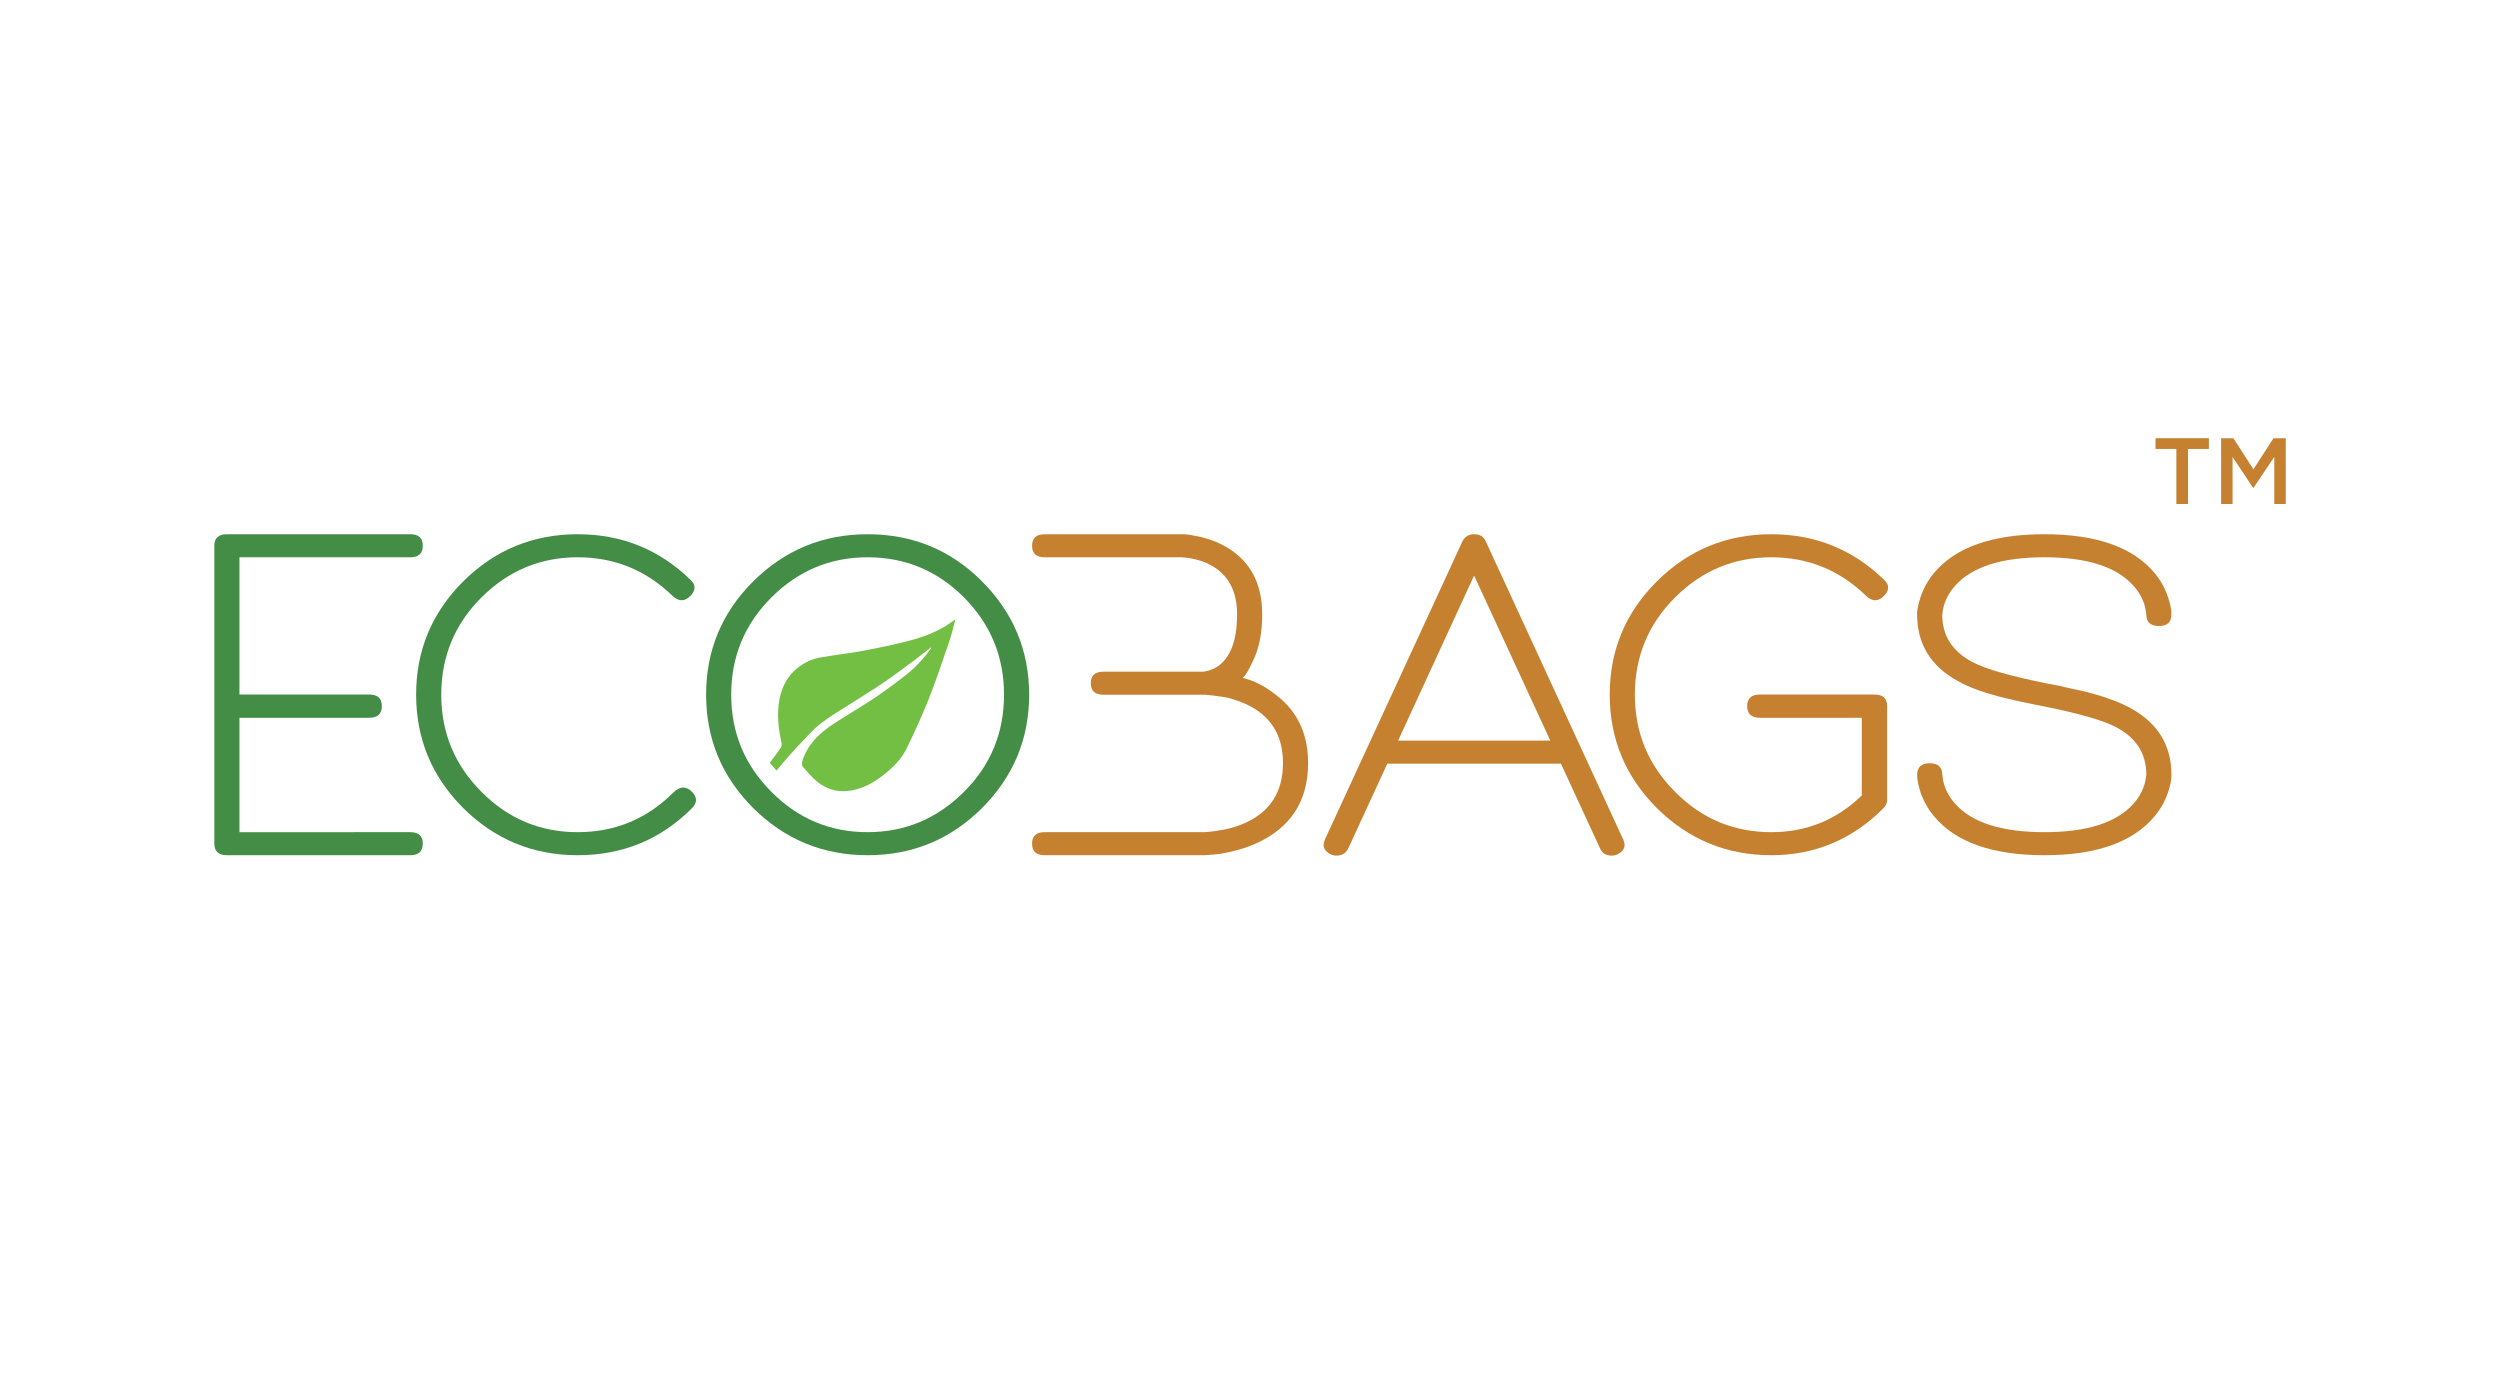
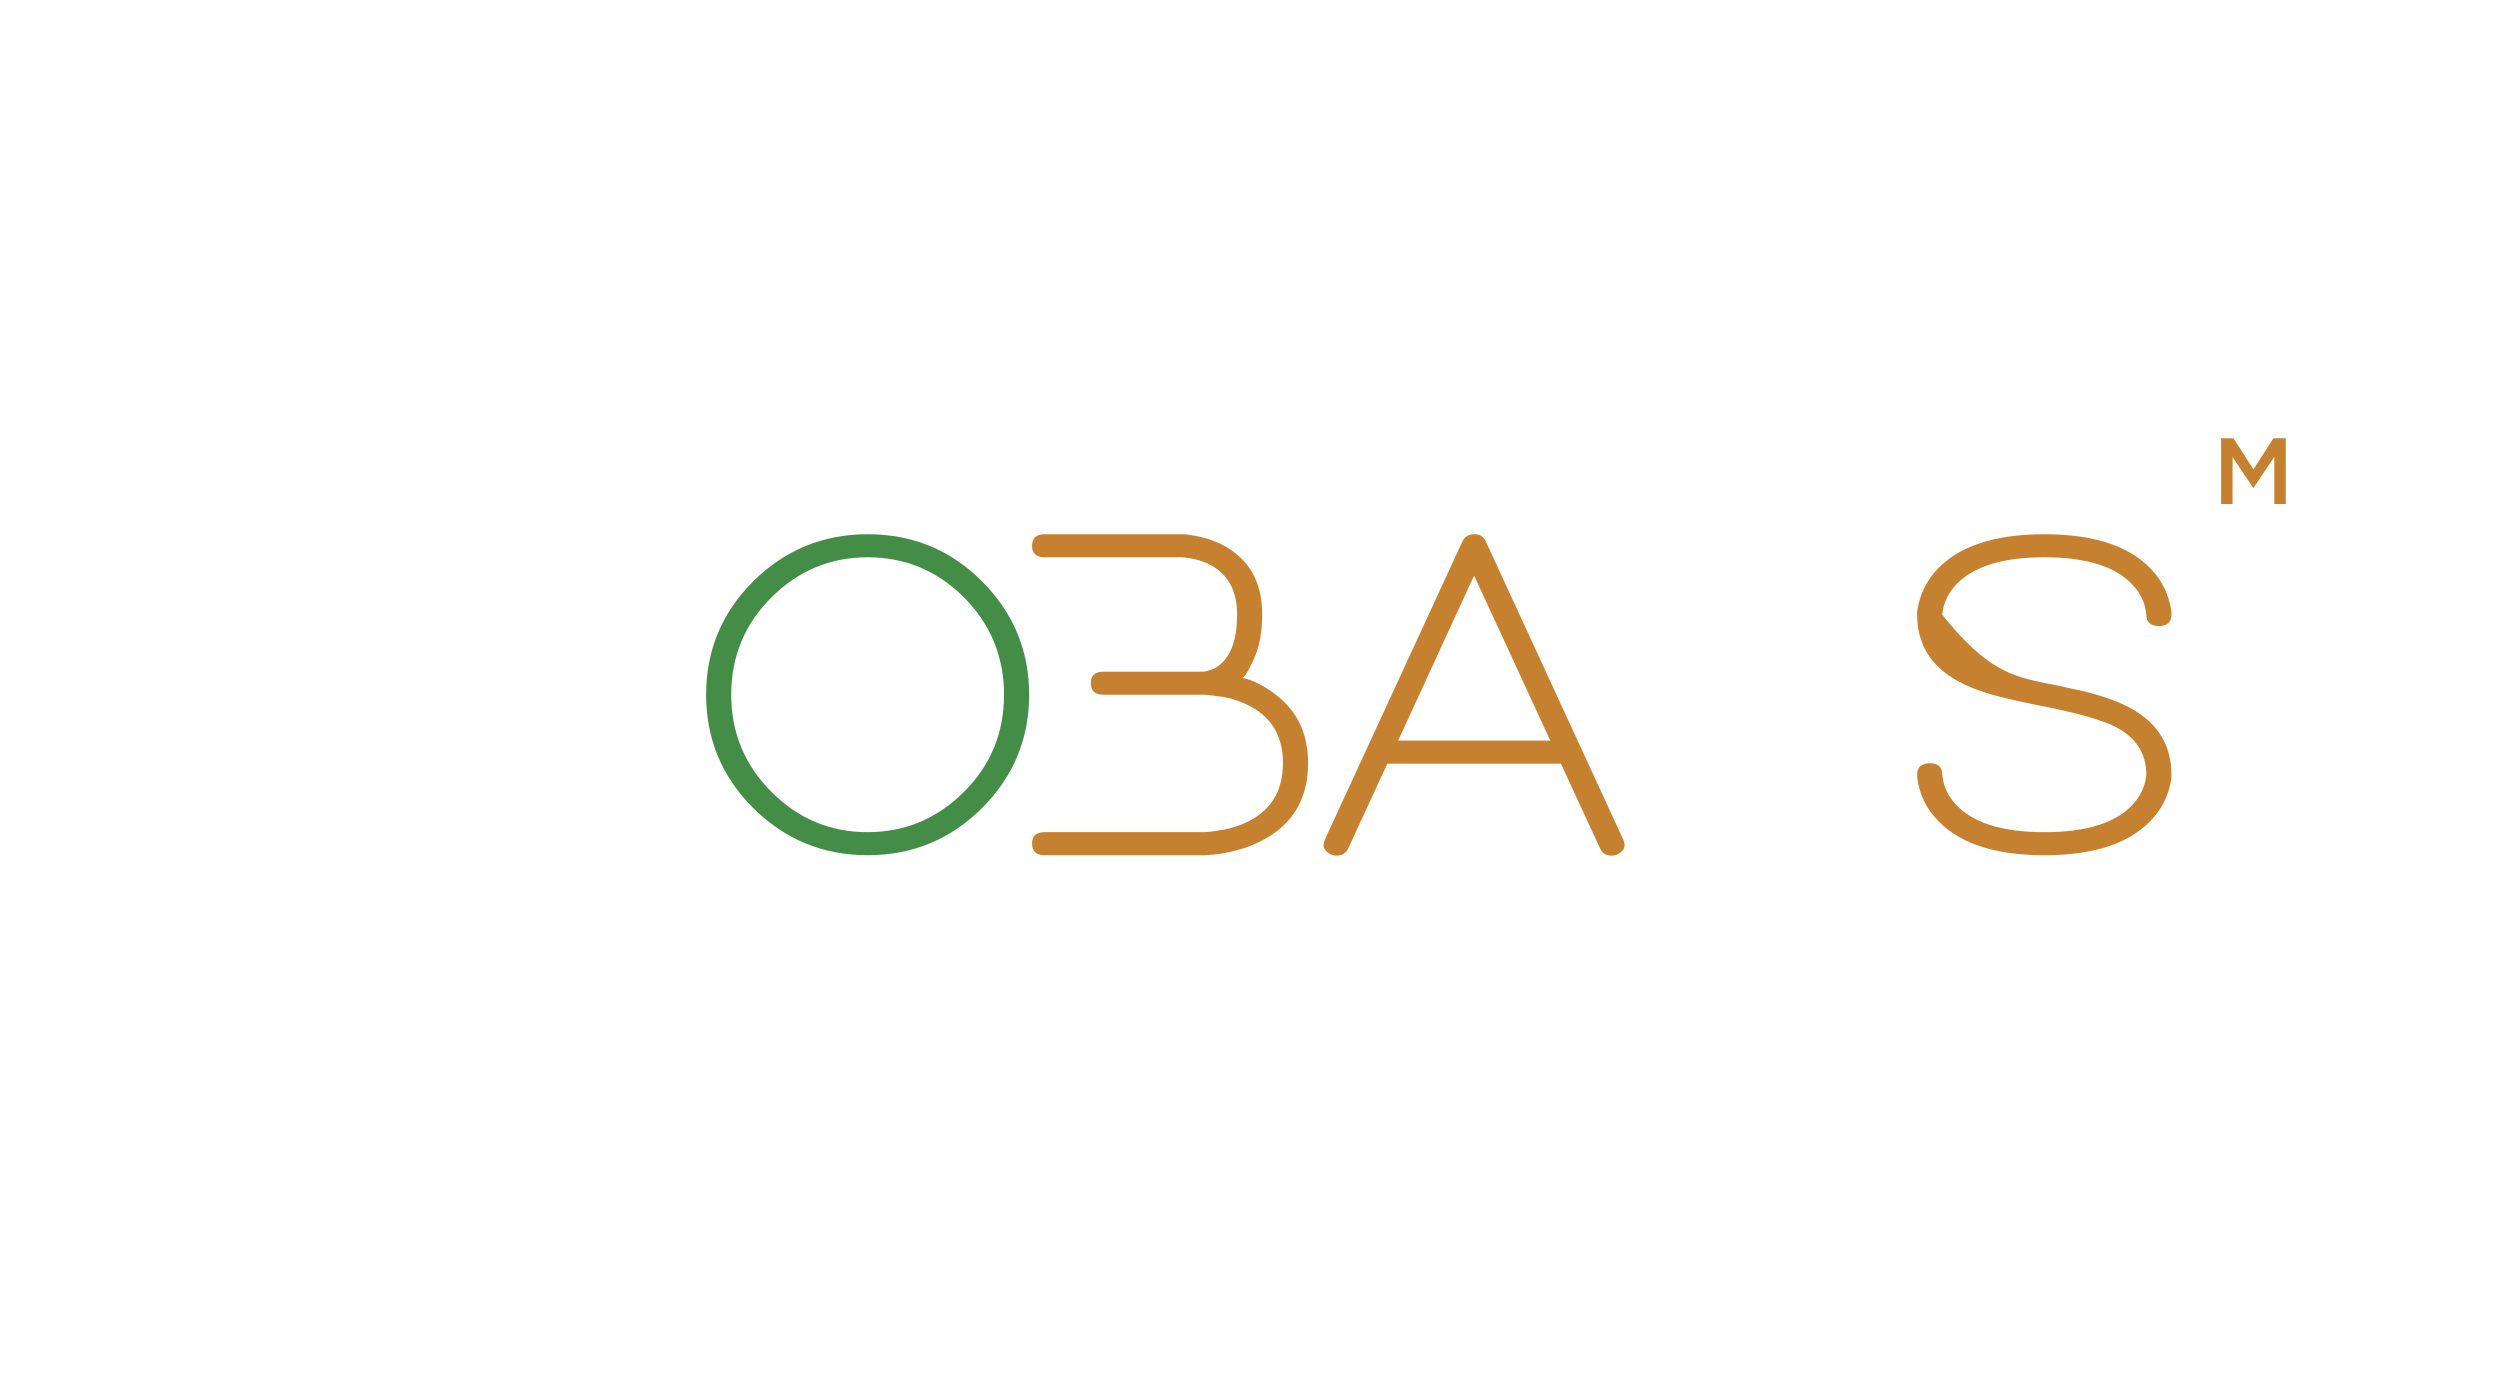
<svg xmlns="http://www.w3.org/2000/svg" width="350" height="194" viewBox="0 0 350 194" fill="none">
-   <path d="M57.444 116.503C58.608 116.503 59.189 117.036 59.189 118.101C59.189 119.187 58.607 119.73 57.444 119.73H31.779C30.597 119.73 30.006 119.187 30.006 118.101V76.391C30.006 75.326 30.597 74.793 31.779 74.793H57.445C58.609 74.793 59.19 75.326 59.19 76.391C59.19 77.477 58.608 78.019 57.445 78.019H33.524V97.234H51.689C52.871 97.234 53.462 97.775 53.462 98.861C53.462 99.947 52.871 100.488 51.689 100.488H33.524V116.504L57.444 116.503Z" fill="#448D46" />
-   <path d="M64.827 113.102C60.448 108.704 58.258 103.422 58.258 97.261C58.258 91.081 60.447 85.799 64.827 81.419C69.265 77.001 74.613 74.793 80.873 74.793C87.035 74.793 92.305 76.924 96.686 81.188C97.422 81.885 97.422 82.623 96.686 83.397C95.872 84.249 95.019 84.249 94.127 83.397C90.426 79.812 86.008 78.019 80.873 78.019C75.641 78.019 71.144 79.9 67.386 83.659C63.646 87.398 61.776 91.933 61.776 97.263C61.776 102.592 63.666 107.135 67.444 110.893C71.166 114.634 75.641 116.504 80.874 116.504C86.124 116.504 90.611 114.634 94.332 110.893C95.223 110.062 96.066 110.041 96.861 110.836C97.636 111.61 97.636 112.387 96.861 113.161C92.482 117.541 87.153 119.73 80.875 119.73C74.613 119.729 69.265 117.519 64.827 113.102Z" fill="#448D46" />
  <path d="M105.422 113.102C101.043 108.704 98.855 103.422 98.855 97.261C98.855 91.081 101.043 85.799 105.422 81.419C109.859 77.001 115.208 74.793 121.467 74.793C127.746 74.793 133.074 76.981 137.453 81.361C141.871 85.779 144.081 91.081 144.081 97.26C144.081 103.421 141.891 108.702 137.512 113.101C133.094 117.519 127.746 119.729 121.467 119.729C115.208 119.729 109.859 117.519 105.422 113.102ZM107.98 83.657C104.24 87.397 102.37 91.931 102.37 97.261C102.37 102.591 104.259 107.134 108.038 110.892C111.758 114.633 116.234 116.503 121.466 116.503C126.698 116.503 131.204 114.612 134.982 110.835C138.703 107.113 140.563 102.59 140.563 97.261C140.563 91.933 138.684 87.379 134.925 83.6C131.185 79.879 126.699 78.019 121.467 78.019C116.235 78.019 111.74 79.898 107.98 83.657Z" fill="#448D46" />
  <path d="M185.506 117.491L204.748 75.781C205.077 75.123 205.621 74.793 206.374 74.793C207.17 74.793 207.713 75.123 208.003 75.781L227.246 117.519C227.671 118.451 227.4 119.146 226.432 119.613C226.18 119.729 225.917 119.788 225.646 119.788C224.852 119.788 224.311 119.458 224.02 118.8L218.527 106.91H194.227L188.761 118.769C188.432 119.447 187.879 119.788 187.104 119.788C186.832 119.788 186.572 119.729 186.319 119.613C185.35 119.146 185.078 118.44 185.506 117.491ZM217.043 103.685L206.374 80.578L195.738 103.685H217.043Z" fill="#C5812F" />
-   <path d="M231.932 113.102C227.551 108.704 225.362 103.422 225.362 97.261C225.362 91.081 227.551 85.799 231.932 81.419C236.37 77.001 241.717 74.793 247.977 74.793C254.139 74.793 259.409 76.924 263.789 81.188C264.526 81.885 264.526 82.623 263.789 83.397C262.976 84.249 262.122 84.249 261.231 83.397C257.53 79.812 253.11 78.019 247.977 78.019C242.746 78.019 238.248 79.9 234.49 83.659C230.75 87.398 228.881 91.933 228.881 97.263C228.881 102.592 230.771 107.135 234.55 110.894C238.269 114.634 242.746 116.504 247.978 116.504C252.9 116.504 257.123 114.789 260.65 111.358V100.488H246.379C245.197 100.488 244.606 99.947 244.606 98.861C244.606 97.775 245.198 97.234 246.379 97.234H262.425C263.607 97.234 264.197 97.775 264.197 98.861V111.998C264.197 112.425 264.021 112.812 263.675 113.161C259.295 117.541 254.063 119.73 247.979 119.73C241.717 119.729 236.369 117.519 231.932 113.102Z" fill="#C5812F" />
-   <path d="M270.753 114.265C269.783 113.102 269.106 111.814 268.719 110.399C268.582 109.955 268.487 109.499 268.428 109.034C268.428 108.898 268.416 108.723 268.398 108.511C268.398 107.407 268.99 106.854 270.172 106.854C271.333 106.854 271.915 107.396 271.915 108.482V108.453L271.945 108.541C271.945 108.677 271.953 108.783 271.972 108.86C272.012 109.19 272.077 109.509 272.175 109.819C272.487 110.828 273.009 111.738 273.745 112.551C276.109 115.187 280.266 116.504 286.216 116.504C292.146 116.504 296.292 115.187 298.655 112.551C299.392 111.738 299.915 110.827 300.225 109.819C300.324 109.509 300.388 109.19 300.428 108.86C300.447 108.763 300.467 108.627 300.487 108.453C300.487 105.488 299.051 103.261 296.185 101.768C294.364 100.818 290.914 99.841 285.836 98.832L284.266 98.513L282.726 98.192C281.582 97.942 280.565 97.698 279.674 97.466C277.406 96.865 275.547 96.157 274.094 95.344C270.295 93.27 268.396 90.151 268.396 85.986C268.396 85.733 268.405 85.547 268.426 85.433C268.485 85.007 268.58 84.572 268.717 84.124C269.104 82.71 269.781 81.41 270.751 80.228C273.773 76.606 278.928 74.793 286.215 74.793C293.481 74.793 298.626 76.606 301.65 80.228C302.618 81.41 303.296 82.709 303.683 84.124C303.819 84.57 303.917 85.007 303.974 85.433C303.994 85.569 304.001 85.763 304.001 86.013C304.001 87.1 303.422 87.641 302.258 87.641C301.077 87.641 300.487 87.109 300.487 86.043C300.467 85.888 300.447 85.751 300.428 85.635C300.388 85.325 300.324 85.007 300.225 84.677C299.914 83.689 299.392 82.787 298.655 81.974C296.292 79.338 292.145 78.02 286.216 78.02C280.267 78.02 276.11 79.338 273.745 81.974C273.009 82.787 272.486 83.689 272.175 84.677C272.077 85.007 272.012 85.325 271.972 85.635C271.952 85.751 271.935 85.897 271.914 86.073C271.914 89.017 273.349 91.237 276.216 92.728C278.037 93.677 281.496 94.666 286.593 95.692L288.134 95.984L289.675 96.334C290.817 96.564 291.834 96.799 292.727 97.031C294.994 97.65 296.855 98.358 298.306 99.153C302.104 101.244 304.002 104.354 304.002 108.482C304.002 108.714 303.994 108.928 303.975 109.122C303.918 109.529 303.82 109.956 303.684 110.4C303.296 111.815 302.619 113.103 301.651 114.266C298.628 117.91 293.482 119.731 286.216 119.731C278.93 119.729 273.776 117.908 270.753 114.265Z" fill="#C5812F" />
+   <path d="M270.753 114.265C269.783 113.102 269.106 111.814 268.719 110.399C268.582 109.955 268.487 109.499 268.428 109.034C268.428 108.898 268.416 108.723 268.398 108.511C268.398 107.407 268.99 106.854 270.172 106.854C271.333 106.854 271.915 107.396 271.915 108.482V108.453L271.945 108.541C271.945 108.677 271.953 108.783 271.972 108.86C272.012 109.19 272.077 109.509 272.175 109.819C272.487 110.828 273.009 111.738 273.745 112.551C276.109 115.187 280.266 116.504 286.216 116.504C292.146 116.504 296.292 115.187 298.655 112.551C299.392 111.738 299.915 110.827 300.225 109.819C300.324 109.509 300.388 109.19 300.428 108.86C300.447 108.763 300.467 108.627 300.487 108.453C300.487 105.488 299.051 103.261 296.185 101.768C294.364 100.818 290.914 99.841 285.836 98.832L284.266 98.513L282.726 98.192C281.582 97.942 280.565 97.698 279.674 97.466C277.406 96.865 275.547 96.157 274.094 95.344C270.295 93.27 268.396 90.151 268.396 85.986C268.396 85.733 268.405 85.547 268.426 85.433C268.485 85.007 268.58 84.572 268.717 84.124C269.104 82.71 269.781 81.41 270.751 80.228C273.773 76.606 278.928 74.793 286.215 74.793C293.481 74.793 298.626 76.606 301.65 80.228C302.618 81.41 303.296 82.709 303.683 84.124C303.819 84.57 303.917 85.007 303.974 85.433C303.994 85.569 304.001 85.763 304.001 86.013C304.001 87.1 303.422 87.641 302.258 87.641C301.077 87.641 300.487 87.109 300.487 86.043C300.467 85.888 300.447 85.751 300.428 85.635C300.388 85.325 300.324 85.007 300.225 84.677C299.914 83.689 299.392 82.787 298.655 81.974C296.292 79.338 292.145 78.02 286.216 78.02C280.267 78.02 276.11 79.338 273.745 81.974C273.009 82.787 272.486 83.689 272.175 84.677C272.077 85.007 272.012 85.325 271.972 85.635C271.952 85.751 271.935 85.897 271.914 86.073C278.037 93.677 281.496 94.666 286.593 95.692L288.134 95.984L289.675 96.334C290.817 96.564 291.834 96.799 292.727 97.031C294.994 97.65 296.855 98.358 298.306 99.153C302.104 101.244 304.002 104.354 304.002 108.482C304.002 108.714 303.994 108.928 303.975 109.122C303.918 109.529 303.82 109.956 303.684 110.4C303.296 111.815 302.619 113.103 301.651 114.266C298.628 117.91 293.482 119.731 286.216 119.731C278.93 119.729 273.776 117.908 270.753 114.265Z" fill="#C5812F" />
  <path d="M179.385 97.9C177.563 96.311 175.76 95.314 173.977 94.907C174.327 94.656 174.83 93.812 175.489 92.377C176.303 90.653 176.709 88.531 176.709 86.013C176.709 81.421 174.829 78.165 171.071 76.246C169.888 75.645 168.599 75.228 167.204 74.996C166.758 74.898 166.313 74.832 165.868 74.793H161.298V74.796H146.245C145.074 74.796 144.489 75.334 144.489 76.407C144.489 77.483 145.074 78.019 146.245 78.019H163.216L165.489 78.019C165.955 78.058 166.352 78.106 166.681 78.165C167.669 78.34 168.56 78.63 169.355 79.037C171.912 80.355 173.192 82.68 173.192 86.013C173.192 89.404 172.387 91.758 170.778 93.076C170.197 93.559 169.45 93.88 168.54 94.035H161.297L154.467 94.037C153.296 94.037 152.71 94.575 152.71 95.65C152.71 96.725 153.296 97.261 154.467 97.261H161.415L168.715 97.26C169.413 97.32 170.227 97.415 171.156 97.552C172.086 97.689 173.132 98.007 174.296 98.511C177.842 100.1 179.616 102.87 179.616 106.822C179.616 110.835 177.842 113.636 174.296 115.223C173.132 115.746 171.854 116.106 170.459 116.299C169.994 116.377 169.403 116.445 168.686 116.502H163.227H161.298H146.246C145.074 116.502 144.489 117.039 144.489 118.115C144.489 119.191 145.074 119.728 146.246 119.728H161.298H163.227H168.716C169.608 119.669 170.334 119.602 170.896 119.525C172.698 119.234 174.355 118.75 175.867 118.072C180.71 115.882 183.134 112.133 183.134 106.821C183.134 103.103 181.885 100.129 179.385 97.9Z" fill="#C5812F" />
-   <path fill-rule="evenodd" clip-rule="evenodd" d="M132.758 87.41C131.068 88.52 129.185 89.206 127.256 89.71C125.071 90.281 122.853 90.731 120.632 91.148C118.714 91.507 116.765 91.701 114.843 92.049C113.419 92.308 112.153 92.972 111.115 93.998C109.634 95.463 109.075 97.323 108.95 99.343C108.852 100.92 109.069 102.469 109.415 104.006C109.464 104.221 109.41 104.511 109.294 104.696C108.996 105.179 108.637 105.626 108.297 106.084C108.122 106.321 107.946 106.558 107.77 106.795C108.07 107.152 108.39 107.516 108.726 107.874C109.01 107.523 109.295 107.176 109.586 106.833C110.861 105.329 112.214 103.89 113.586 102.474C114.223 101.818 114.953 101.235 115.702 100.702C116.663 100.016 117.685 99.415 118.682 98.776C120.366 97.701 122.076 96.66 123.73 95.54C125.203 94.543 126.621 93.466 128.05 92.406C128.818 91.838 129.559 91.233 130.342 90.621C130.346 90.701 130.36 90.737 130.347 90.757C129.467 92.004 128.46 93.153 127.287 94.118C125.915 95.246 124.479 96.303 123.02 97.32C121.729 98.219 120.374 99.019 119.044 99.861C117.425 100.886 115.74 101.816 114.375 103.197C113.448 104.136 112.759 105.223 112.356 106.477C112.274 106.73 112.227 107.13 112.364 107.291C113.032 108.066 113.696 108.878 114.497 109.504C116.124 110.777 117.981 111.062 119.984 110.487C121.336 110.098 122.508 109.411 123.608 108.556C124.953 107.509 126.177 106.332 126.923 104.794C128.015 102.543 129.069 100.268 129.988 97.942C131.047 95.264 131.959 92.531 132.895 89.808C133.234 88.823 133.46 87.794 133.761 86.698C133.369 86.978 133.07 87.206 132.758 87.41Z" fill="#72BF44" />
-   <path d="M306.324 70.562H304.691V62.852H301.771V61.352H309.244V62.852H306.324V70.562Z" fill="#C5812F" />
  <path d="M315.495 68.299H315.442L312.559 63.986V70.564H310.955V61.353H312.678L315.481 65.707L318.283 61.353H320.007V70.564H318.402V63.959L315.495 68.299Z" fill="#C5812F" />
</svg>